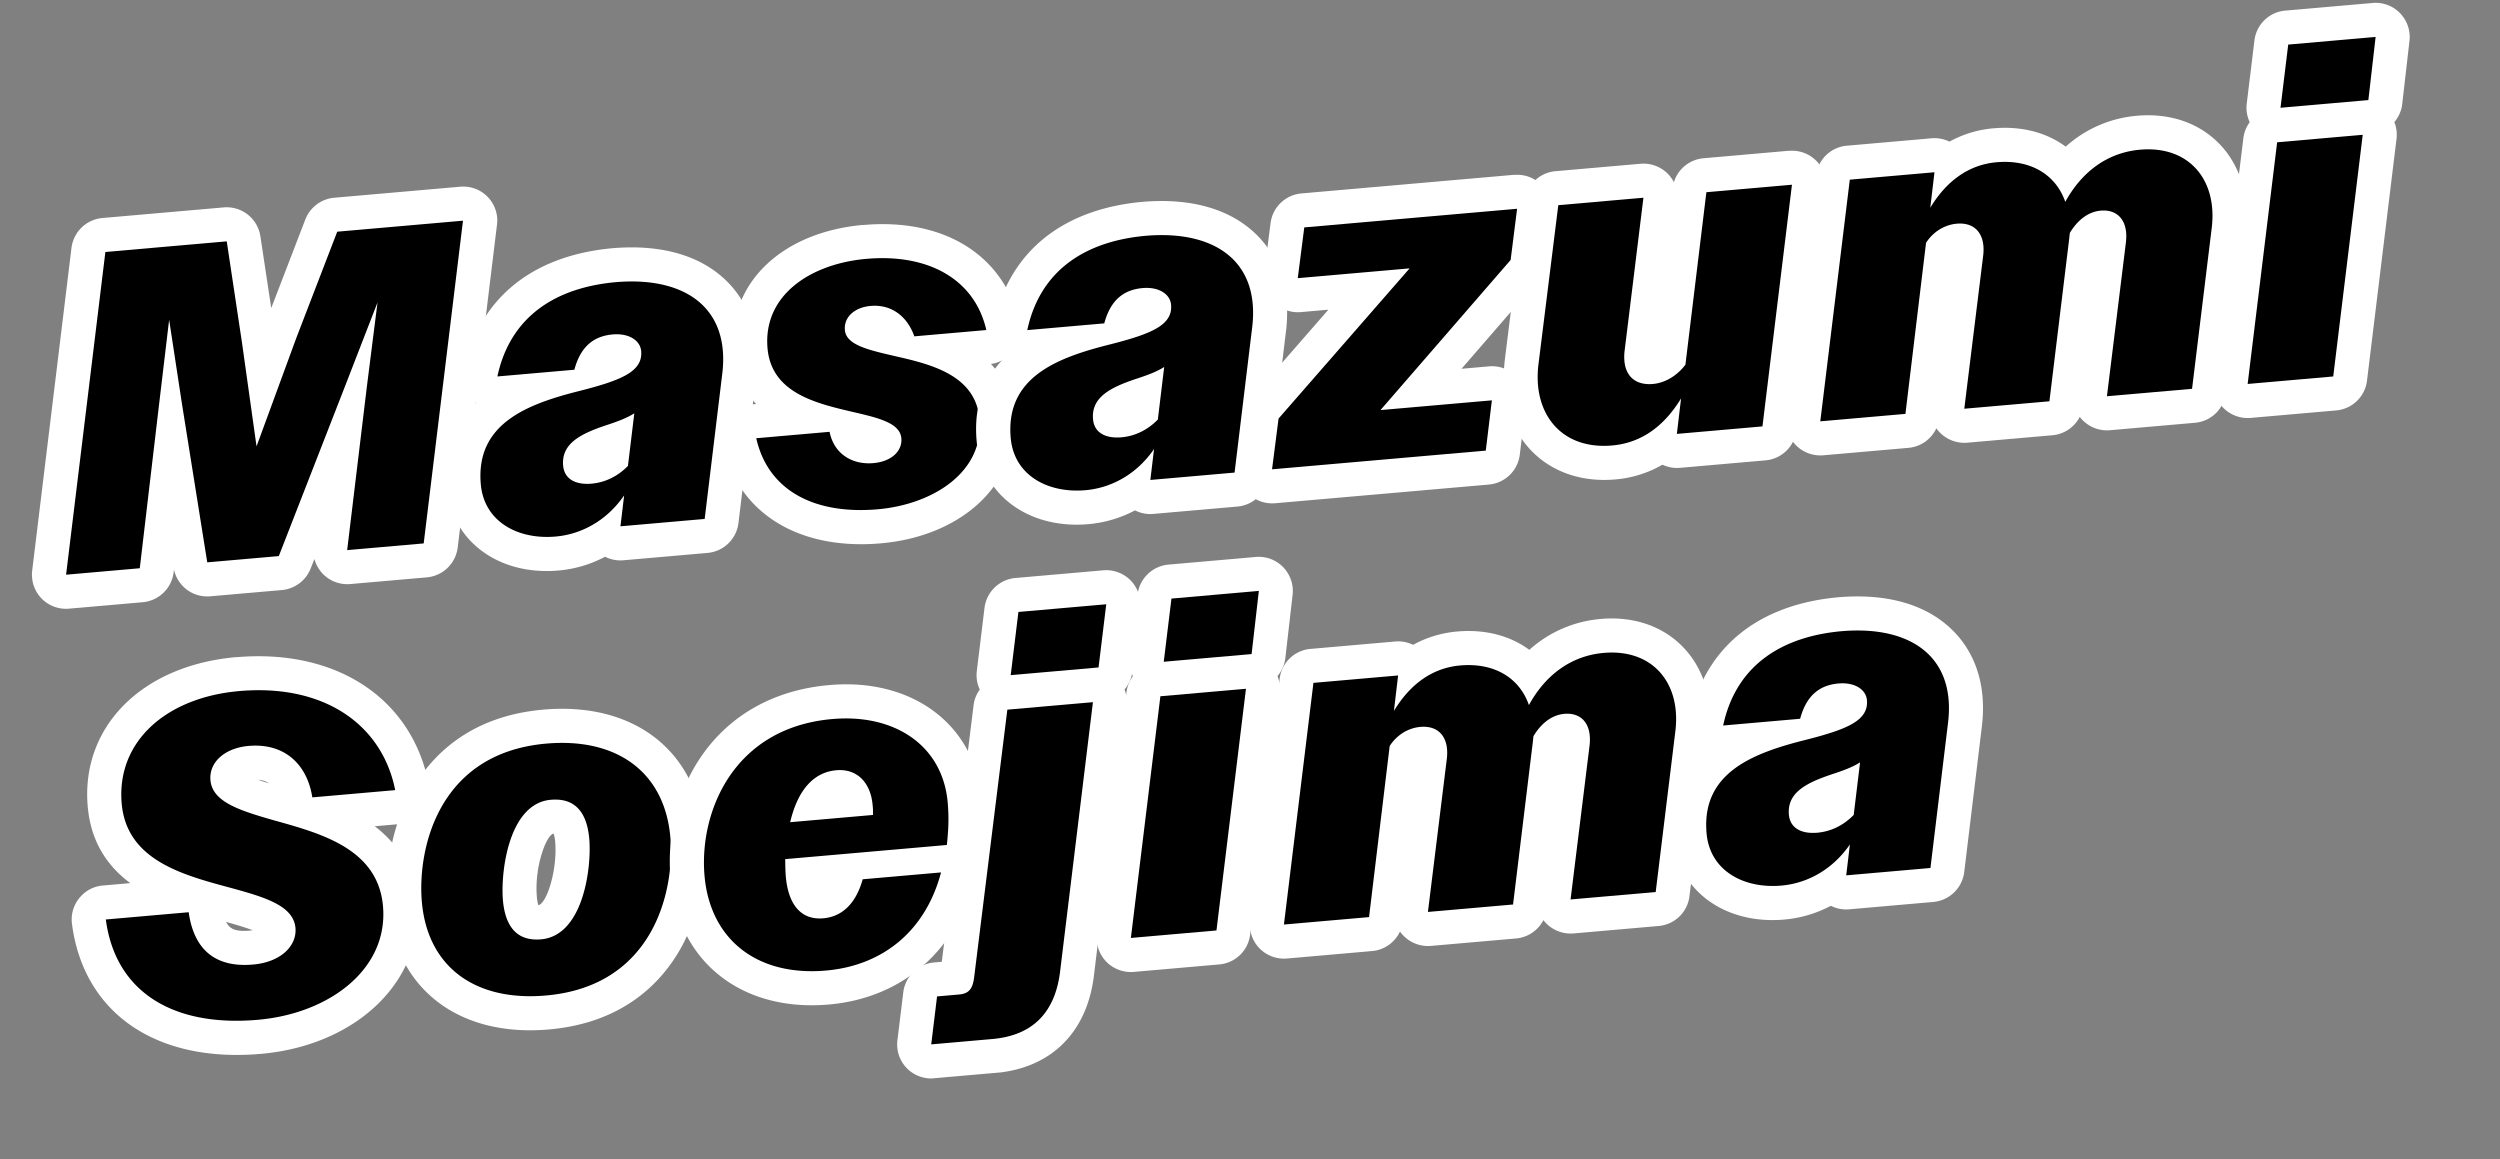
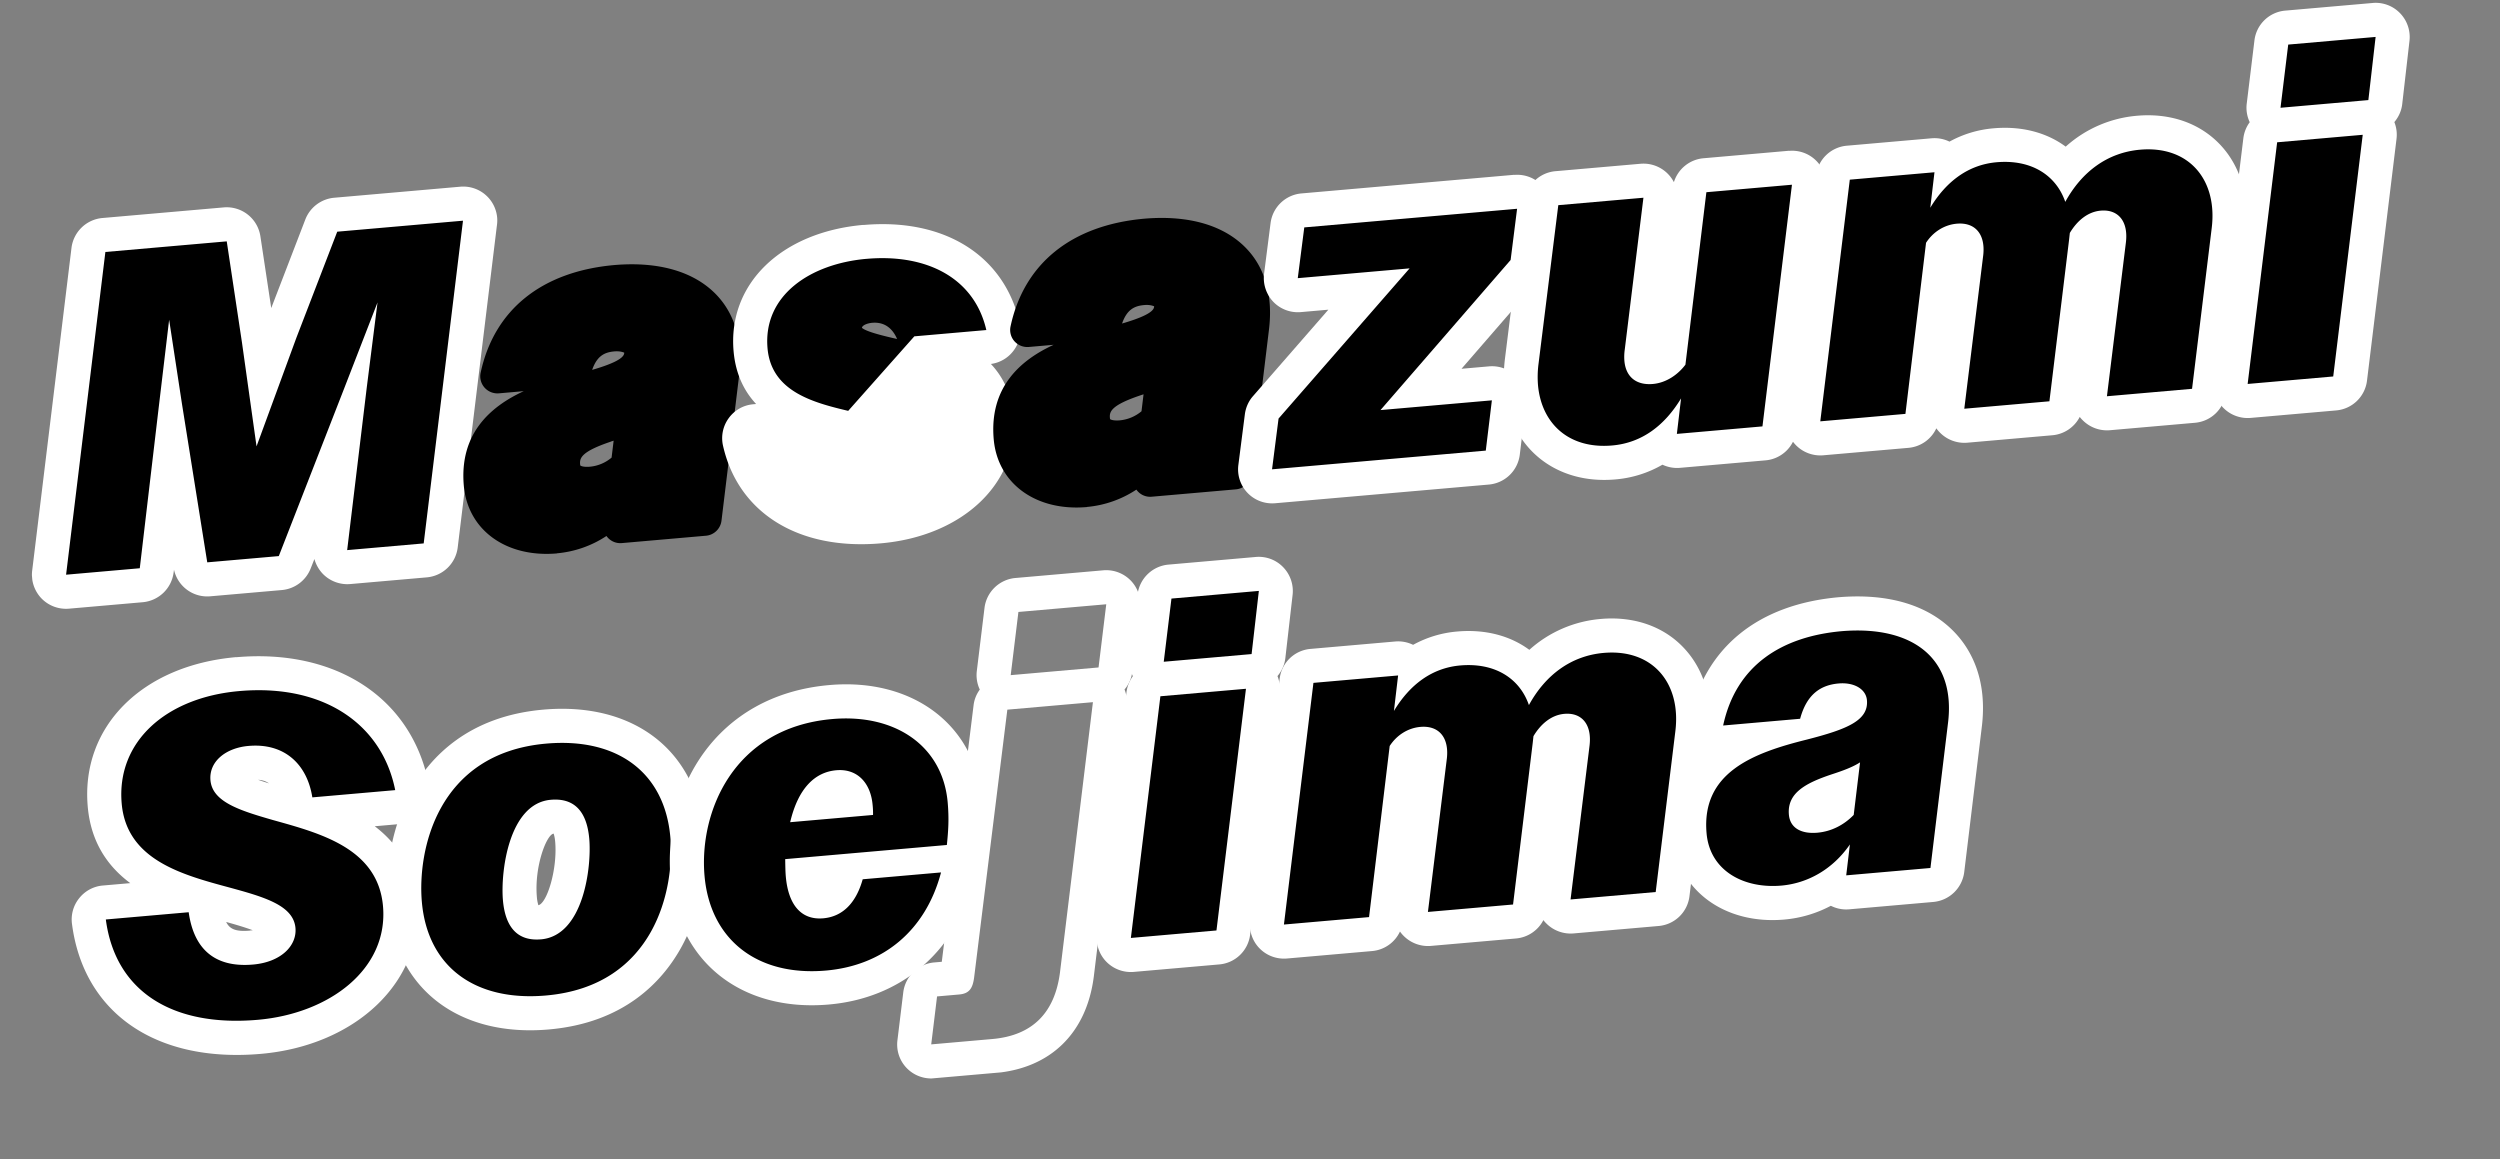
<svg xmlns="http://www.w3.org/2000/svg" width="220" height="102" fill="none" viewBox="0 0 220 102">
  <rect x="0" y="0" width="220" height="102" fill="#808080" stroke="none" />
  <g clip-path="url(#a)">
    <path fill="#000" d="M30.691 49.903a1.52 1.52 0 0 1-1.213-.446 1.48 1.48 0 0 1-.408-1.22l1.18-9.8-4.312 11.059c-.205.53-.695.894-1.263.943l-6.296.551a1.505 1.505 0 0 1-1.615-1.254l-1.672-10.504-1.29 10.964a1.5 1.5 0 0 1-1.36 1.324l-6.495.568a1.5 1.5 0 0 1-1.214-.456 1.45 1.45 0 0 1-.408-1.22l3.457-28.419c.089-.7.653-1.251 1.36-1.313l10.68-.934a1.51 1.51 0 0 1 1.617 1.273l1.342 8.917.452 3.213 1.443-3.92 3.608-9.37c.204-.53.693-.905 1.271-.955l11.078-.97c.448-.038.894.123 1.214.457.32.323.47.772.408 1.219l-3.458 28.4c-.09.7-.653 1.25-1.36 1.313l-6.735.589z" />
    <path fill="#fff" d="m40.743 19.42-3.458 28.4-6.734.59 1.721-14.285.95-7.511-2.982 7.689-5.706 14.633-6.296.55-2.224-13.938-1.13-7.41-.902 7.587L12.3 50.006l-6.485.568 3.458-28.4 10.68-.934 1.342 8.917 1.28 9.123 3.501-9.542 3.6-9.349 11.077-.969m-.262-2.989-11.077.97a3.01 3.01 0 0 0-2.544 1.909l-3.001 7.8-.955-6.32a3 3 0 0 0-3.223-2.539l-10.68.934a3.01 3.01 0 0 0-2.72 2.628l-3.459 28.4c-.111.902.198 1.799.817 2.447a3.01 3.01 0 0 0 2.418.903l6.495-.568a3.01 3.01 0 0 0 2.72-2.637l.03-.224a2.994 2.994 0 0 0 3.197 2.34l6.296-.55a3.01 3.01 0 0 0 2.534-1.898l.329-.832c.132.48.383.93.736 1.3a3.01 3.01 0 0 0 2.418.903l6.734-.589a3.006 3.006 0 0 0 2.722-2.627l3.44-28.267c.038-.245.056-.497.033-.756a2.996 2.996 0 0 0-3.25-2.728z" />
    <path fill="#000" d="M49.026 48.7c-4.493.393-7.87-2.062-8.211-5.967-.4-4.572 2.342-6.96 5.276-8.311l-2.192.192a1.52 1.52 0 0 1-1.258-.503 1.5 1.5 0 0 1-.346-1.304c1.19-5.555 5.383-8.924 11.809-9.486 3.907-.322 6.998.593 8.942 2.62 1.68 1.761 2.359 4.241 1.985 7.195L63.49 45.83c-.09.7-.653 1.251-1.36 1.313l-7.412.649a1.49 1.49 0 0 1-1.35-.625 9.4 9.4 0 0 1-4.354 1.525zm4.74-9.84c-2.584.868-2.765 1.436-2.717 1.984.008.09.02.119.02.119.034.037.275.157.853.106a3.46 3.46 0 0 0 1.898-.799l.18-1.49q-.119.04-.253.081zm.29-7.936c-.857.075-1.521.394-1.946 1.626 1.528-.445 2.867-.973 2.819-1.521-.03.002-.305-.154-.873-.105" />
-     <path fill="#fff" d="M54.245 24.825c6.18-.5 10.045 2.373 9.305 8.14l-1.539 12.702-7.411.648.324-2.718c-1.532 2.222-3.756 3.42-6.028 3.619-3.307.29-6.297-1.296-6.586-4.604-.467-5.34 4.08-7.062 8.796-8.237 3.573-.915 5.474-1.684 5.317-3.477-.084-.956-1.103-1.59-2.498-1.468-1.594.14-2.806.968-3.382 3.107l-6.774.592c1.14-5.32 5.176-7.84 10.476-8.304m1.573 11.546c-.646.418-1.502.734-2.517 1.064-2.263.76-3.913 1.627-3.746 3.54.105 1.195 1.113 1.71 2.508 1.587 1.235-.108 2.349-.687 3.196-1.564zm-1.834-14.535c-7.133.624-11.81 4.416-13.15 10.667a3 3 0 0 0 1.03 2.951c-1.7 1.675-2.849 4.034-2.552 7.42.412 4.713 4.546 7.794 9.836 7.331a10.7 10.7 0 0 0 4.1-1.212c.493.248 1.045.36 1.603.312l7.412-.648a3.006 3.006 0 0 0 2.721-2.628l1.539-12.702c.548-4.294-.989-6.94-2.392-8.404-2.265-2.371-5.771-3.44-10.137-3.088l-.02.002z" />
    <path fill="#000" d="M77.386 46.31c-6.525.57-11.124-2.2-12.293-7.417a1.48 1.48 0 0 1 .254-1.217c.26-.354.653-.57 1.082-.607l4.632-.405c-2.462-.949-4.712-2.569-5.002-5.886-.44-5.031 3.695-8.936 10.07-9.494 6.376-.558 10.962 2.293 12.134 7.42.097.424.005.863-.245 1.217-.26.354-.653.569-1.081.606l-4.165.364c2.37.917 4.64 2.536 4.93 5.853.493 5.639-4.808 9.074-10.307 9.555zm-2.91-8.6c.203 1.067 1.047 1.645 2.252 1.54.677-.06 1.115-.338 1.096-.558-.25-.32-1.96-.721-3.088-.984-.092-.022-.184-.044-.267-.067l.005.06zm1.372-8.863c.393.357 2.012.738 3.097.984-.327-.764-.967-1.532-2.202-1.424-.358.032-.847.185-.895.44" />
-     <path fill="#fff" d="M76.25 22.779c5.38-.47 9.508 1.738 10.547 6.265l-6.336.554c-.588-1.675-1.935-2.842-3.848-2.675-1.394.122-2.364.97-2.263 2.126.118 1.354 2.203 1.774 4.58 2.33 3.196.723 6.937 1.721 7.268 5.507.411 4.702-4.161 7.51-8.943 7.93-5.539.484-9.656-1.605-10.705-6.251L73.005 38c.367 1.895 1.942 2.922 3.855 2.754 1.594-.14 2.556-1.067 2.459-2.182-.119-1.355-2.004-1.793-4.258-2.318-3.24-.76-7.173-1.661-7.518-5.606-.408-4.662 3.766-7.437 8.708-7.87m-.26-2.989c-7.253.635-11.953 5.202-11.435 11.12.176 2.012.93 3.512 1.982 4.644l-.249.022a2.97 2.97 0 0 0-2.162 1.223 2.99 2.99 0 0 0-.5 2.433c1.342 5.925 6.659 9.215 13.891 8.582s12.181-5.342 11.67-11.18c-.174-1.992-.937-3.481-1.988-4.604a2.98 2.98 0 0 0 2.022-1.21 2.99 2.99 0 0 0 .5-2.434c-1.361-5.914-6.618-9.208-13.73-8.586z" />
+     <path fill="#fff" d="M76.25 22.779c5.38-.47 9.508 1.738 10.547 6.265l-6.336.554L73.005 38c.367 1.895 1.942 2.922 3.855 2.754 1.594-.14 2.556-1.067 2.459-2.182-.119-1.355-2.004-1.793-4.258-2.318-3.24-.76-7.173-1.661-7.518-5.606-.408-4.662 3.766-7.437 8.708-7.87m-.26-2.989c-7.253.635-11.953 5.202-11.435 11.12.176 2.012.93 3.512 1.982 4.644l-.249.022a2.97 2.97 0 0 0-2.162 1.223 2.99 2.99 0 0 0-.5 2.433c1.342 5.925 6.659 9.215 13.891 8.582s12.181-5.342 11.67-11.18c-.174-1.992-.937-3.481-1.988-4.604a2.98 2.98 0 0 0 2.022-1.21 2.99 2.99 0 0 0 .5-2.434c-1.361-5.914-6.618-9.208-13.73-8.586z" />
    <path fill="#000" d="M95.658 44.62c-4.493.394-7.87-2.061-8.211-5.966-.4-4.573 2.342-6.961 5.275-8.312l-2.191.192a1.52 1.52 0 0 1-1.259-.502 1.5 1.5 0 0 1-.345-1.305c1.19-5.555 5.383-8.923 11.808-9.486 3.907-.321 6.999.593 8.943 2.621 1.679 1.75 2.358 4.24 1.985 7.195l-1.54 12.692a1.51 1.51 0 0 1-1.361 1.314l-7.412.648a1.48 1.48 0 0 1-1.349-.625 9.4 9.4 0 0 1-4.354 1.526zm4.731-9.84c-2.595.87-2.766 1.437-2.718 1.985.008.09.02.119.02.119.034.037.285.156.863.105a3.46 3.46 0 0 0 1.898-.798l.18-1.492c-.078.027-.166.055-.253.083zm.299-7.935c-.857.075-1.522.394-1.946 1.625 1.527-.444 2.866-.973 2.818-1.521-.03.002-.304-.154-.872-.104" />
-     <path fill="#fff" d="M100.877 20.745c6.18-.5 10.045 2.373 9.305 8.14l-1.539 12.702-7.412.649.325-2.719c-1.532 2.222-3.757 3.42-6.028 3.62-3.307.289-6.297-1.297-6.586-4.604-.467-5.34 4.08-7.063 8.795-8.238 3.574-.915 5.475-1.684 5.318-3.477-.084-.956-1.103-1.59-2.498-1.468-1.594.14-2.806.968-3.382 3.107l-6.774.592c1.14-5.32 5.176-7.84 10.476-8.304m1.572 11.547c-.646.418-1.501.733-2.516 1.063-2.263.76-3.914 1.627-3.746 3.54.104 1.195 1.113 1.71 2.508 1.588 1.235-.108 2.349-.688 3.195-1.565zm-1.833-14.536c-7.133.624-11.81 4.416-13.15 10.667a3 3 0 0 0 1.03 2.951c-1.7 1.675-2.849 4.034-2.553 7.421.413 4.712 4.547 7.794 9.837 7.33a10.75 10.75 0 0 0 4.1-1.211c.493.248 1.045.36 1.603.311l7.412-.648a3.01 3.01 0 0 0 2.721-2.627l1.539-12.703c.548-4.294-.989-6.94-2.392-8.403-2.265-2.372-5.772-3.44-10.137-3.089l-.02.002z" />
    <path fill="#000" d="M112.08 42.782a1.53 1.53 0 0 1-1.214-.456 1.5 1.5 0 0 1-.409-1.229l.573-4.467c.035-.294.161-.566.362-.794l9.087-10.412-6.136.537a1.53 1.53 0 0 1-1.214-.456 1.5 1.5 0 0 1-.409-1.229l.573-4.467c.089-.7.654-1.242 1.361-1.303l18.729-1.639a1.53 1.53 0 0 1 1.214.456c.32.323.46.783.409 1.229l-.57 4.507a1.5 1.5 0 0 1-.352.793l-9.027 10.407 6.107-.534c.448-.04.894.122 1.213.446.319.323.469.772.408 1.219l-.537 4.423a1.51 1.51 0 0 1-1.36 1.314l-18.809 1.645z" />
    <path fill="#fff" d="m133.504 18.372-.569 4.507-11.452 13.208 9.802-.857-.536 4.423L111.94 41.3l.573-4.467 11.532-13.216-9.842.862.573-4.467zm-.251-2.99-18.729 1.64a3 3 0 0 0-2.713 2.606l-.573 4.467c-.111.903.188 1.8.808 2.459a3 3 0 0 0 2.428.911l2.421-.212-6.632 7.608c-.393.446-.635.999-.714 1.588l-.573 4.467a3 3 0 0 0 .807 2.459c.63.657 1.522.99 2.429.911l18.808-1.645a3.005 3.005 0 0 0 2.721-2.627l.518-4.292q.058-.366.025-.755a2.996 2.996 0 0 0-3.25-2.727l-2.421.212 6.592-7.603c.393-.446.636-1 .715-1.589l.55-4.374c.039-.245.056-.507.034-.766a2.996 2.996 0 0 0-3.25-2.727z" />
    <path fill="#000" d="M142.012 40.696c-4.492.393-7.77-2.302-8.154-6.695a10 10 0 0 1 .047-2.102l1.744-14.026c.089-.7.654-1.251 1.361-1.313l7.491-.656a1.5 1.5 0 0 1 1.215.456c.309.325.469.772.408 1.23l-1.642 13.353a3.2 3.2 0 0 0-.03.695c.046.518.174.728.882.666.548-.048 1.104-.347 1.554-.818l1.793-14.733c.089-.7.653-1.251 1.361-1.313l7.531-.66c.448-.038.894.123 1.214.457.32.323.469.772.408 1.219l-2.596 21.267a1.51 1.51 0 0 1-1.361 1.314l-7.531.659a1.49 1.49 0 0 1-1.204-.447 2 2 0 0 1-.145-.168 8.47 8.47 0 0 1-4.344 1.634z" />
    <path fill="#fff" d="m157.692 16.256-2.596 21.267-7.532.66.37-3.125c-1.439 2.374-3.432 3.914-6.062 4.144-3.826.335-6.234-1.944-6.53-5.331a9 9 0 0 1 .043-1.81l1.745-14.006 7.492-.655-1.642 13.354a4.5 4.5 0 0 0-.033 1.006c.122 1.395 1.032 2.158 2.507 2.03 1.195-.105 2.215-.837 2.863-1.697l1.844-15.178zm-.252-2.99-7.531.66a3 3 0 0 0-2.606 2.105 3.014 3.014 0 0 0-2.933-1.62l-7.491.654a2.996 2.996 0 0 0-2.712 2.617l-1.746 14.005c-.1.922-.122 1.707-.057 2.445.455 5.21 4.479 8.522 9.779 8.058a9.9 9.9 0 0 0 4.153-1.297c.471.22 1.002.324 1.54.277l7.531-.659a2.986 2.986 0 0 0 2.711-2.626l2.579-21.125a3 3 0 0 0 .034-.756 2.995 2.995 0 0 0-3.25-2.728z" />
    <path fill="#000" d="M185.54 36.355a1.5 1.5 0 0 1-1.215-.455 1.46 1.46 0 0 1-.408-1.23l1.668-13.516c.075-.64-.055-.97-.142-1.052-.099-.102-.379-.087-.459-.08-.628.055-1.105.558-1.399.985l-1.755 14.479a1.51 1.51 0 0 1-1.361 1.313l-7.491.656a1.5 1.5 0 0 1-1.215-.456 1.46 1.46 0 0 1-.408-1.23l1.668-13.516c.063-.548-.047-.88-.147-.991-.087-.083-.292-.125-.561-.102-.528.046-1.026.32-1.389.754l-1.769 14.67a1.51 1.51 0 0 1-1.36 1.314l-7.492.655a1.5 1.5 0 0 1-1.214-.456 1.45 1.45 0 0 1-.408-1.219l2.596-21.267a1.51 1.51 0 0 1 1.361-1.314l7.452-.652c.448-.039.894.123 1.203.447a.9.9 0 0 1 .147.188 8.2 8.2 0 0 1 4.104-1.513c2.59-.227 4.82.592 6.266 2.212 1.668-1.943 3.865-3.099 6.356-3.317s4.571.504 6.028 2.013c1.545 1.591 2.209 3.912 1.896 6.53l-1.732 14.164a1.51 1.51 0 0 1-1.36 1.314l-7.492.655z" />
    <path fill="#fff" d="M188.33 13.174c4.304-.377 6.817 2.656 6.303 6.877l-1.732 14.165-7.491.655 1.668-13.517c.235-1.907-.7-2.95-2.214-2.817-1.155.1-2.089.905-2.719 1.964l-.067.608-1.729 14.205-7.491.655 1.668-13.517c.202-1.824-.696-2.91-2.33-2.767-1.116.098-2.103.746-2.704 1.682l-1.814 15.055-7.492.656 2.597-21.267 7.451-.652-.369 3.124c1.402-2.331 3.363-3.788 5.833-4.004 3.069-.268 5.24 1.148 6.047 3.486 1.454-2.656 3.716-4.34 6.585-4.591m-.261-2.989a10.73 10.73 0 0 0-6.287 2.719c-1.675-1.24-3.875-1.83-6.345-1.613a9.7 9.7 0 0 0-3.883 1.172 3 3 0 0 0-1.581-.293l-7.452.652a2.99 2.99 0 0 0-2.711 2.626l-2.597 21.268c-.111.903.188 1.8.817 2.448a3.01 3.01 0 0 0 2.418.902l7.491-.655a2.99 2.99 0 0 0 2.459-1.72q.138.198.303.364a3.02 3.02 0 0 0 2.418.903l7.492-.656a3 3 0 0 0 2.408-1.616q.103.145.235.271a3.01 3.01 0 0 0 2.417.903l7.492-.656a2.99 2.99 0 0 0 2.711-2.626l1.732-14.165c.373-3.084-.44-5.834-2.305-7.758-1.787-1.842-4.353-2.721-7.242-2.469z" />
    <path fill="#000" d="M197.922 35.272a1.5 1.5 0 0 1-1.214-.456 1.45 1.45 0 0 1-.408-1.219l2.597-21.267c.089-.7.653-1.252 1.36-1.314l.498-.043a1.53 1.53 0 0 1-1.153-.452 1.45 1.45 0 0 1-.408-1.219l.678-5.56c.089-.7.653-1.252 1.361-1.313l7.69-.673c.448-.04.894.122 1.204.447.319.323.469.772.417 1.218l-.638 5.557a1.5 1.5 0 0 1-1.359 1.323l-.708.062c.43-.018.856.146 1.154.451.319.323.469.772.408 1.22L206.804 33.3a1.51 1.51 0 0 1-1.36 1.313l-7.532.659z" />
    <path fill="#fff" d="m209.054 3.25-.638 5.557-7.731.676.678-5.56zm-1.134 8.612-2.596 21.267-7.531.659 2.596-21.267zm.872-11.6-7.69.672a2.99 2.99 0 0 0-2.712 2.627l-.678 5.56c-.07.568.029 1.132.264 1.633a3 3 0 0 0-.56 1.404l-2.596 21.268c-.112.903.187 1.8.816 2.448a3.01 3.01 0 0 0 2.418.902l7.531-.659a2.99 2.99 0 0 0 2.712-2.626l2.596-21.267a3 3 0 0 0-.19-1.48c.373-.443.627-.988.694-1.596l.638-5.556a3.01 3.01 0 0 0-.836-2.437 2.98 2.98 0 0 0-2.407-.894" />
    <path fill="#000" d="M22.824 91.236c-8.458.74-14.07-3.046-15-10.121a1.45 1.45 0 0 1 .323-1.133 1.47 1.47 0 0 1 1.036-.552l7.292-.638c.797-.07 1.51.5 1.618 1.284.353 2.539 1.564 3.537 4.045 3.32 1.614-.141 2.428-.925 2.37-1.593-.085-.976-2.626-1.677-4.672-2.231-4.308-1.169-10.097-2.73-10.62-8.718-.524-5.987 4.278-10.874 11.7-11.523 7.98-.698 13.991 3.192 15.333 9.921.086.414-.016.855-.268 1.188a1.5 1.5 0 0 1-1.072.596l-7.312.64c3.58 1.222 7.19 3.235 7.602 7.947.53 6.057-4.674 10.95-12.374 11.623zM22 67.136c-1.036.09-2.055.601-1.985 1.398.081.937 2.584 1.661 4.407 2.185l.237.07c.597.168 1.224.344 1.864.539A1.54 1.54 0 0 1 26 70.41c-.208-1.337-1.011-3.525-4-3.264z" />
    <path fill="#fff" d="M21.046 60.815c7.491-.655 12.585 2.955 13.732 8.716l-7.293.638c-.453-2.891-2.428-4.806-5.616-4.527-2.032.178-3.492 1.39-3.349 3.023.168 1.913 2.602 2.663 5.486 3.495 4.157 1.162 9.251 2.483 9.698 7.584.484 5.539-4.715 9.447-11.011 9.998-7.452.651-12.54-2.437-13.38-8.828l7.292-.638c.435 3.134 2.196 4.907 5.663 4.604 2.47-.216 3.87-1.663 3.733-3.218-.174-1.992-2.768-2.729-5.77-3.55-4.155-1.122-9.086-2.417-9.522-7.398-.478-5.46 3.921-9.338 10.337-9.899m-.262-2.988c-8.308.726-13.677 6.135-13.064 13.148.278 3.168 1.777 5.275 3.742 6.74l-2.41.21a2.98 2.98 0 0 0-2.081 1.116 2.97 2.97 0 0 0-.635 2.274c1.028 7.85 7.405 12.231 16.62 11.425 8.427-.737 14.333-6.434 13.737-13.248-.278-3.177-1.768-5.296-3.715-6.782l2.062-.18a2.98 2.98 0 0 0 2.134-1.19 3 3 0 0 0 .544-2.387c-1.501-7.528-8.147-11.885-16.933-11.117zm2.89 11.11c-.32-.102-.65-.204-.962-.317.343.02.672.111.962.317m-1.668 12.955c-1.215.106-1.786-.105-2.104-.76.72.198 1.647.468 2.342.729l-.229.02z" />
    <path fill="#000" d="M48.174 89.098c-7.163.627-11.971-3.048-12.545-9.603-.435-4.97 1.583-14.613 12.312-15.552 7.162-.627 11.97 3.048 12.544 9.603.435 4.971-1.582 14.614-12.311 15.552m.42-17.222c-2.26.198-3.052 4.804-2.842 7.215.194 2.212 1.19 2.125 1.728 2.078 2.45-.215 3.055-5.246 2.882-7.219-.194-2.212-1.22-2.122-1.768-2.074" />
    <path fill="#fff" d="M48.071 65.437c6.217-.544 10.418 2.502 10.92 8.24.39 4.463-1.305 13.083-10.948 13.927-6.216.544-10.418-2.501-10.92-8.24-.39-4.463 1.305-13.083 10.948-13.927m-.46 17.226c3.746-.328 4.461-6.373 4.245-8.844s-1.36-3.615-3.392-3.437c-3.706.324-4.422 6.37-4.206 8.84s1.36 3.615 3.353 3.44m.199-20.214c-6.605.578-9.943 4.192-11.593 7.127-1.607 2.861-2.383 6.613-2.082 10.05.644 7.362 6.2 11.664 14.17 10.967 6.604-.578 9.942-4.193 11.593-7.128 1.606-2.86 2.382-6.613 2.081-10.05-.644-7.361-6.2-11.664-14.17-10.966m-.432 17.213a3.3 3.3 0 0 1-.132-.711c-.236-2.7.86-5.536 1.478-5.59.042.136.102.362.133.71.212 2.431-.728 5.445-1.489 5.592z" />
    <path fill="#000" d="M72.816 86.902c-6.913.605-11.744-3.208-12.312-9.704-.617-7.053 3.509-14.621 12.604-15.417 6.435-.563 11.286 3.018 11.784 8.706.13 1.495.068 2.614-.08 4.023a1.5 1.5 0 0 1-.917 1.224.3.3 0 0 1 .056.066c.314.374.428.876.299 1.349-1.5 5.692-5.677 9.24-11.445 9.744zm-2.172-9.908c.215 2.45 1.231 2.362 1.67 2.323.378-.033 1.533-.134 2.163-2.347.03-.123.08-.238.14-.344l-3.974.348zm4.549-6.642c-.174-.617-.583-1.153-1.47-1.076-.388.034-1.245.11-1.977 1.378l3.437-.301z" />
    <path fill="#fff" d="M73.239 63.276c5.538-.485 9.722 2.361 10.158 7.342.126 1.435.057 2.485-.074 3.74l-14.226 1.245c.01.562.015 1.083.053 1.522.227 2.59 1.421 3.85 3.294 3.686 1.634-.142 2.861-1.254 3.474-3.435l6.893-.603c-1.357 5.137-5.105 8.196-10.126 8.635-6.096.533-10.199-2.762-10.687-8.34-.488-5.579 2.514-13.029 11.24-13.792m-3.703 9.077 7.292-.638a7 7 0 0 0-.037-.88c-.167-1.913-1.325-3.217-3.198-3.053s-3.356 1.578-4.057 4.57m3.441-12.066c-10.071.881-14.65 9.242-13.968 17.042.638 7.292 6.237 11.741 13.938 11.068 6.296-.551 11.045-4.55 12.724-10.72.119-.362.165-.757.129-1.166-.011-.13-.023-.259-.054-.387.305-.418.502-.917.565-1.454.153-1.47.226-2.7.085-4.314-.575-6.565-6.087-10.71-13.409-10.07z" />
-     <path fill="#000" d="M82.077 93.39a1.5 1.5 0 0 1-1.215-.456 1.45 1.45 0 0 1-.407-1.22l.514-4.22c.09-.7.653-1.252 1.36-1.314l1.873-.164a1 1 0 0 0 .031-.223l2.92-23.534c.09-.7.653-1.252 1.36-1.314l.509-.044a1.53 1.53 0 0 1-1.154-.451 1.45 1.45 0 0 1-.408-1.22l.678-5.56c.09-.7.653-1.251 1.36-1.313l7.731-.676c.449-.04.894.122 1.215.455.32.324.469.772.407 1.22l-.677 5.56c-.09.7-.654 1.251-1.361 1.313l-.707.062c.43-.017.856.146 1.153.451.32.324.47.772.408 1.22l-2.898 23.783c-.555 4.324-3.079 6.804-7.313 7.174z" />
    <path fill="#fff" d="m97.35 53.176-.678 5.56-7.73.676.678-5.56zm-1.173 8.615-2.899 23.783c-.454 3.533-2.405 5.55-5.952 5.86l-5.379.472.514-4.221 1.953-.171c.916-.08 1.193-.586 1.312-1.52l2.92-23.544zm.912-11.604-7.73.676a3.01 3.01 0 0 0-2.722 2.628l-.678 5.56a3 3 0 0 0 .263 1.633 2.9 2.9 0 0 0-.55 1.403l-2.795 22.55-.667.058a3.01 3.01 0 0 0-2.722 2.627l-.514 4.221c-.112.903.188 1.8.817 2.448a3.01 3.01 0 0 0 2.418.903l5.379-.47c4.871-.427 8.024-3.513 8.665-8.468l2.896-23.803a3 3 0 0 0-.19-1.48c.374-.433.618-.977.686-1.575l.678-5.56a2.98 2.98 0 0 0-.816-2.448 3.01 3.01 0 0 0-2.418-.903" />
    <path fill="#000" d="M99.647 84.023a1.5 1.5 0 0 1-1.214-.456 1.45 1.45 0 0 1-.408-1.22l2.597-21.266c.089-.7.653-1.252 1.36-1.314l.508-.044a1.53 1.53 0 0 1-1.153-.452 1.45 1.45 0 0 1-.408-1.219l.678-5.56c.089-.7.653-1.252 1.36-1.313l7.691-.673c.448-.04.894.122 1.204.446.319.324.469.773.417 1.219l-.638 5.556a1.5 1.5 0 0 1-1.36 1.324l-.707.062c.43-.018.856.146 1.154.451.319.323.469.772.408 1.22l-2.597 21.266a1.51 1.51 0 0 1-1.36 1.314z" />
    <path fill="#fff" d="m110.779 52-.638 5.558-7.731.676.678-5.56zm-1.134 8.612-2.596 21.268-7.532.659 2.597-21.268zm.872-11.6-7.69.673a3.01 3.01 0 0 0-2.722 2.627l-.678 5.56a3 3 0 0 0 .264 1.634 3.03 3.03 0 0 0-.56 1.404l-2.596 21.267c-.112.903.187 1.8.816 2.448a3.02 3.02 0 0 0 2.418.903l7.531-.659a2.99 2.99 0 0 0 2.712-2.626l2.596-21.267a3 3 0 0 0-.19-1.48c.373-.444.627-.988.694-1.596l.638-5.557a3.01 3.01 0 0 0-.836-2.436 2.98 2.98 0 0 0-2.407-.894z" />
    <path fill="#000" d="M138.34 80.638a1.5 1.5 0 0 1-1.215-.456 1.46 1.46 0 0 1-.408-1.23l1.668-13.516c.074-.639-.045-.97-.132-1.053-.067-.074-.24-.1-.459-.08-.618.054-1.106.559-1.4.986l-1.754 14.478a1.51 1.51 0 0 1-1.361 1.313l-7.491.656a1.5 1.5 0 0 1-1.215-.456 1.46 1.46 0 0 1-.408-1.23l1.668-13.516c.062-.547-.047-.88-.147-.99-.088-.084-.292-.126-.561-.102-.528.046-1.026.32-1.39.754l-1.768 14.67a1.51 1.51 0 0 1-1.361 1.313l-7.491.656a1.5 1.5 0 0 1-1.214-.456 1.45 1.45 0 0 1-.408-1.22l2.596-21.267a1.51 1.51 0 0 1 1.361-1.313l7.451-.652c.449-.04.895.122 1.204.447.055.055.111.12.157.187a8.2 8.2 0 0 1 4.104-1.514c2.59-.226 4.82.592 6.266 2.213 1.667-1.943 3.865-3.1 6.355-3.317s4.562.504 6.029 2.012c1.544 1.592 2.209 3.913 1.897 6.54l-1.732 14.165a1.51 1.51 0 0 1-1.361 1.313l-7.491.656z" />
    <path fill="#fff" d="M141.13 57.456c4.303-.376 6.817 2.656 6.303 6.877l-1.732 14.165-7.491.655 1.668-13.517c.235-1.907-.7-2.95-2.214-2.817-1.156.1-2.089.905-2.719 1.964l-.067.608-1.729 14.205-7.491.655 1.668-13.516c.202-1.825-.696-2.91-2.33-2.768-1.116.098-2.103.746-2.704 1.682l-1.815 15.056-7.491.655 2.596-21.267 7.452-.652-.369 3.124c1.402-2.331 3.362-3.787 5.833-4.004 3.068-.268 5.24 1.148 6.047 3.487 1.454-2.657 3.716-4.34 6.585-4.592m-.262-2.988a10.74 10.74 0 0 0-6.287 2.718c-1.674-1.239-3.874-1.83-6.344-1.613a9.7 9.7 0 0 0-3.883 1.173 3 3 0 0 0-1.582-.294l-7.451.652a2.986 2.986 0 0 0-2.711 2.627l-2.597 21.267a2.98 2.98 0 0 0 .817 2.448 3.01 3.01 0 0 0 2.418.903l7.491-.656a2.99 2.99 0 0 0 2.459-1.72q.138.198.303.364a3.02 3.02 0 0 0 2.418.903l7.492-.655a3 3 0 0 0 2.408-1.616c.068.094.147.188.234.27a3.02 3.02 0 0 0 2.418.903l7.492-.655a2.99 2.99 0 0 0 2.711-2.627l1.732-14.165c.373-3.084-.44-5.833-2.305-7.758-1.777-1.842-4.354-2.721-7.233-2.47" />
    <path fill="#000" d="M156.894 79.416c-4.493.393-7.87-2.062-8.212-5.967-.4-4.573 2.343-6.96 5.276-8.311l-2.192.191a1.52 1.52 0 0 1-1.258-.502 1.5 1.5 0 0 1-.345-1.305c1.19-5.555 5.383-8.923 11.808-9.485 3.907-.322 6.998.592 8.943 2.62 1.679 1.76 2.358 4.241 1.984 7.195l-1.54 12.692a1.51 1.51 0 0 1-1.36 1.314l-7.412.648a1.48 1.48 0 0 1-1.35-.624 9.4 9.4 0 0 1-4.353 1.525zm4.73-9.84c-2.584.869-2.765 1.437-2.717 1.985.008.09.02.118.02.118.034.037.275.157.853.106a3.46 3.46 0 0 0 1.897-.798l.181-1.491-.254.082zm.3-7.936c-.857.075-1.522.394-1.946 1.626 1.527-.445 2.866-.974 2.818-1.522-.03.003-.305-.154-.872-.104" />
    <path fill="#fff" d="M162.113 55.54c6.18-.5 10.045 2.374 9.305 8.14l-1.539 12.703-7.412.648.324-2.719c-1.532 2.222-3.756 3.42-6.027 3.62-3.307.289-6.297-1.297-6.586-4.604-.468-5.34 4.08-7.062 8.795-8.238 3.574-.915 5.474-1.683 5.317-3.476-.083-.957-1.102-1.59-2.497-1.468-1.594.14-2.806.968-3.382 3.106l-6.774.593c1.14-5.32 5.176-7.841 10.476-8.305m1.572 11.547c-.646.418-1.502.734-2.517 1.063-2.262.76-3.913 1.628-3.746 3.54.105 1.196 1.114 1.71 2.508 1.588 1.236-.108 2.349-.687 3.196-1.565zm-1.834-14.535c-7.132.624-11.81 4.416-13.15 10.666a3 3 0 0 0 1.031 2.952c-1.7 1.674-2.849 4.033-2.553 7.42.412 4.712 4.547 7.794 9.836 7.331a10.7 10.7 0 0 0 4.1-1.212c.494.248 1.046.36 1.604.312l7.411-.649a3.01 3.01 0 0 0 2.722-2.627l1.538-12.702c.548-4.295-.988-6.94-2.391-8.404-2.265-2.372-5.772-3.44-10.138-3.088l-.02.002z" />
  </g>
  <defs>
    <clipPath id="a">
      <path fill="#fff" d="M0 18.528 211.781 0l7.254 82.913L7.254 101.442z" />
    </clipPath>
  </defs>
</svg>